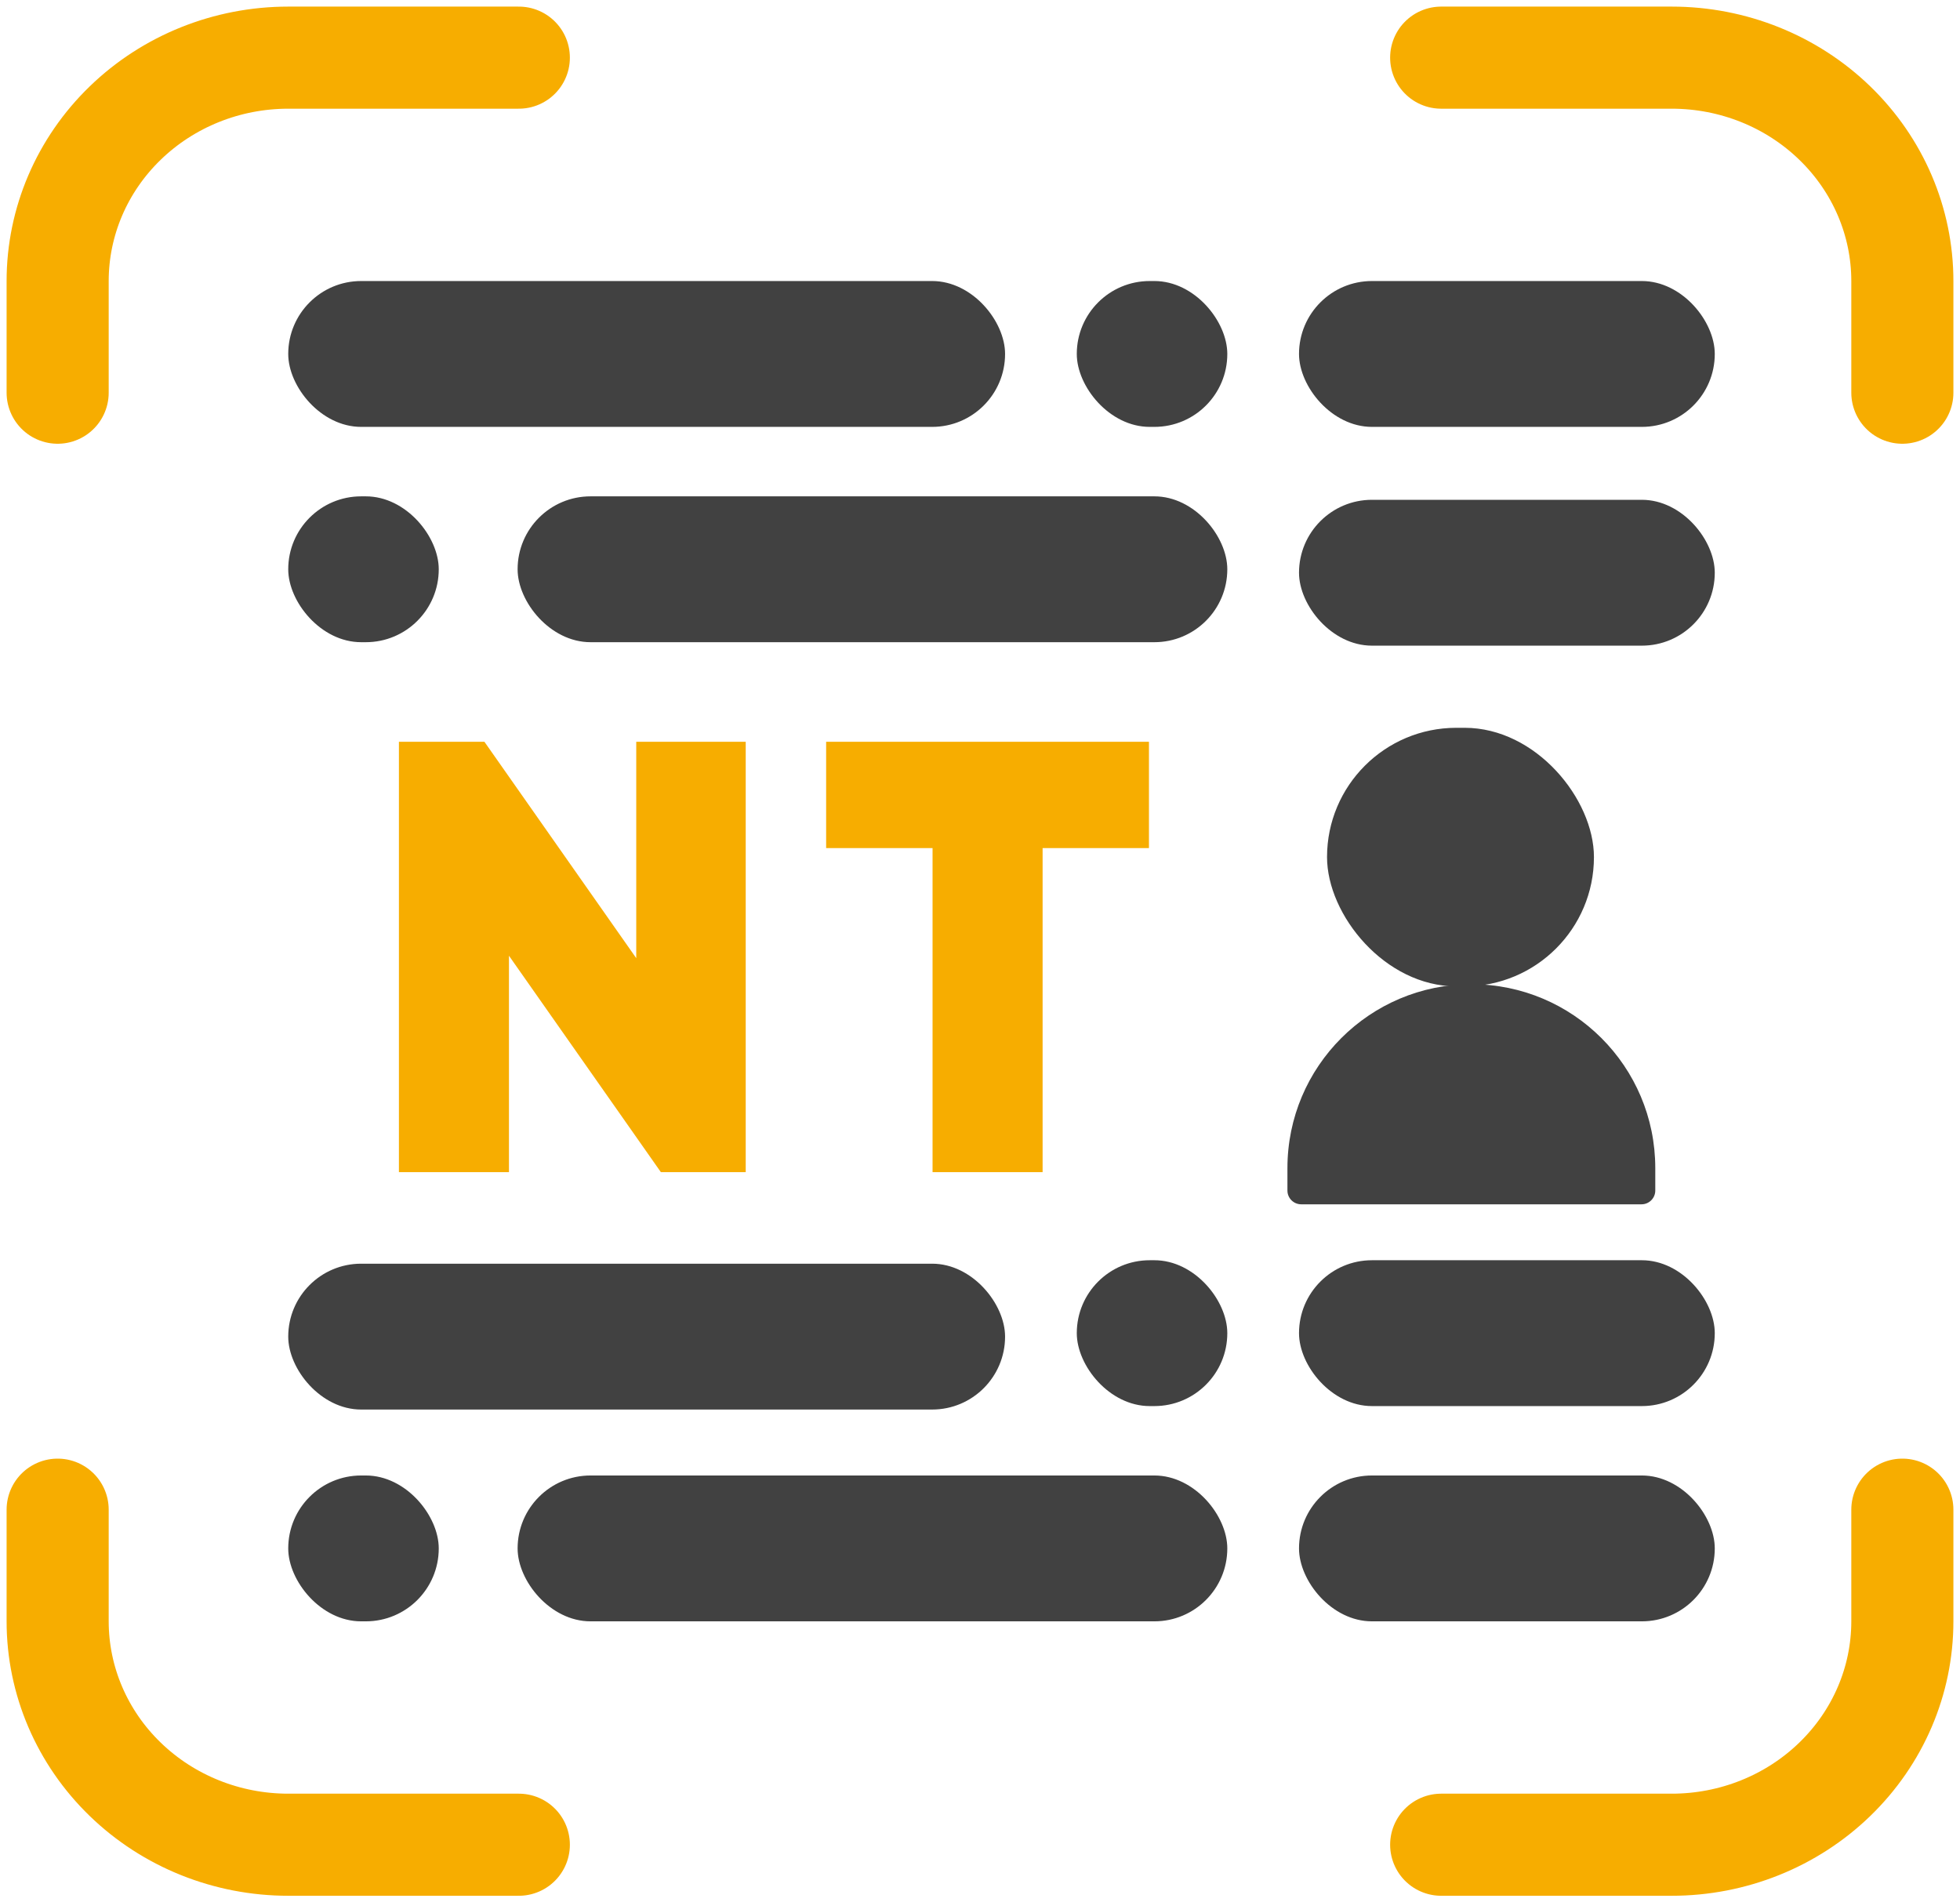
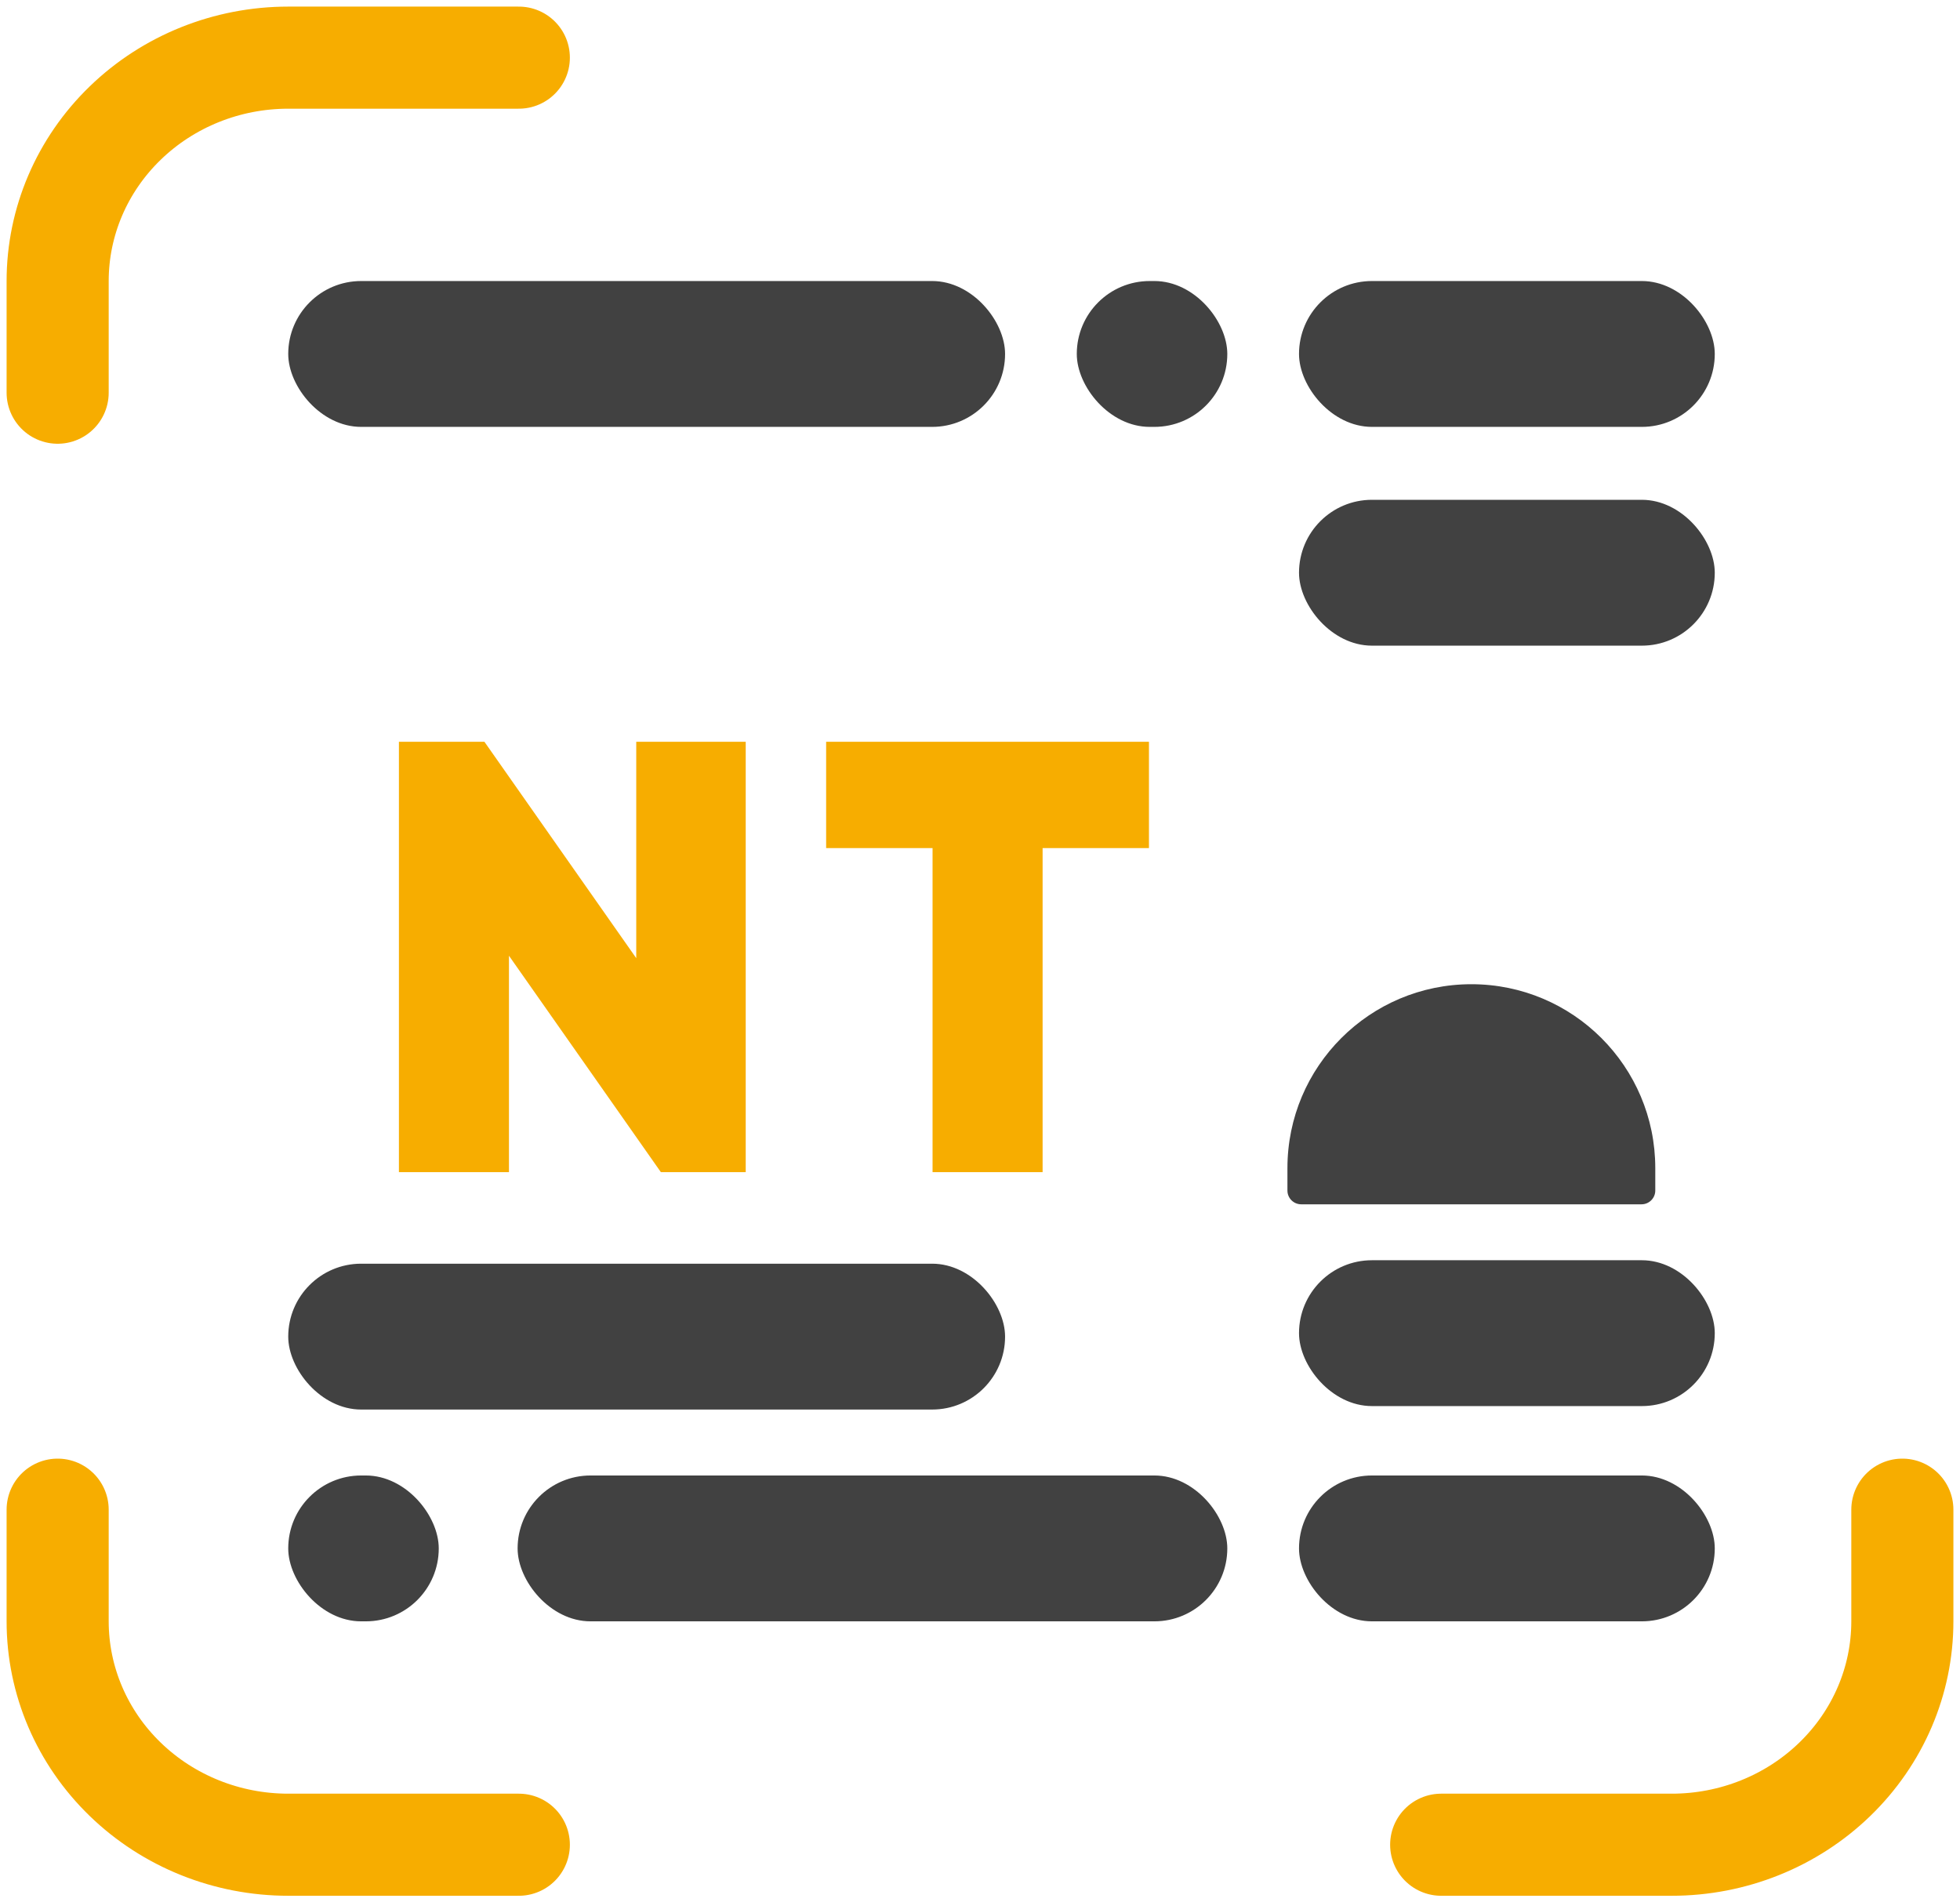
<svg xmlns="http://www.w3.org/2000/svg" width="34" height="33" viewBox="0 0 34 33" fill="none">
  <path d="M11.037 16.621L8.403 12.867H6.92V20.333H8.829V16.579L11.464 20.333H12.936V12.867H11.037V16.621ZM14.331 12.867V14.712H16.177V20.333H18.086V14.712H19.931V12.867H14.331Z" fill="#F7AD00" />
  <path d="M1 6.812V4.875C1 3.847 1.421 2.862 2.172 2.135C2.922 1.408 3.939 1 5 1H9" stroke="#F7AD00" stroke-width="1.771" stroke-linecap="round" stroke-linejoin="round" />
  <path d="M1 26.188V28.125C1 29.153 1.421 30.138 2.172 30.865C2.922 31.592 3.939 32 5 32H9" stroke="#F7AD00" stroke-width="1.771" stroke-linecap="round" stroke-linejoin="round" />
-   <path d="M25 1H29C30.061 1 31.078 1.408 31.828 2.135C32.579 2.862 33 3.847 33 4.875V6.812" stroke="#F7AD00" stroke-width="1.771" stroke-linecap="round" stroke-linejoin="round" />
  <path d="M25 32H29C30.061 32 31.078 31.592 31.828 30.865C32.579 30.138 33 29.153 33 28.125V26.188" stroke="#F7AD00" stroke-width="1.771" stroke-linecap="round" stroke-linejoin="round" />
-   <rect x="23.02" y="12.625" width="4.63" height="4.485" rx="2.243" fill="#414141" />
  <path d="M22.333 20.263C22.333 18.501 23.762 17.073 25.524 17.073V17.073C27.286 17.073 28.714 18.501 28.714 20.263V20.652C28.714 20.784 28.607 20.891 28.475 20.891H22.572C22.44 20.891 22.333 20.784 22.333 20.652V20.263Z" fill="#414141" />
  <rect x="5" y="4.875" width="12.435" height="2.53" rx="1.265" fill="#414141" />
  <rect x="18.679" y="4.875" width="2.611" height="2.53" rx="1.265" fill="#414141" />
-   <rect x="18.679" y="21.861" width="2.611" height="2.53" rx="1.265" fill="#414141" />
-   <rect x="5" y="8.61" width="2.611" height="2.53" rx="1.265" fill="#414141" />
-   <rect x="8.979" y="8.61" width="12.311" height="2.53" rx="1.265" fill="#414141" />
  <rect x="22.534" y="8.67" width="7.212" height="2.53" rx="1.265" fill="#414141" />
  <rect x="5" y="25.595" width="2.611" height="2.53" rx="1.265" fill="#414141" />
  <rect x="8.979" y="25.595" width="12.311" height="2.53" rx="1.265" fill="#414141" />
  <rect x="22.534" y="4.875" width="7.212" height="2.53" rx="1.265" fill="#414141" />
  <rect x="22.534" y="21.861" width="7.212" height="2.53" rx="1.265" fill="#414141" />
  <rect x="5" y="21.921" width="12.435" height="2.53" rx="1.265" fill="#414141" />
  <rect x="22.534" y="25.595" width="7.212" height="2.53" rx="1.265" fill="#414141" />
</svg>